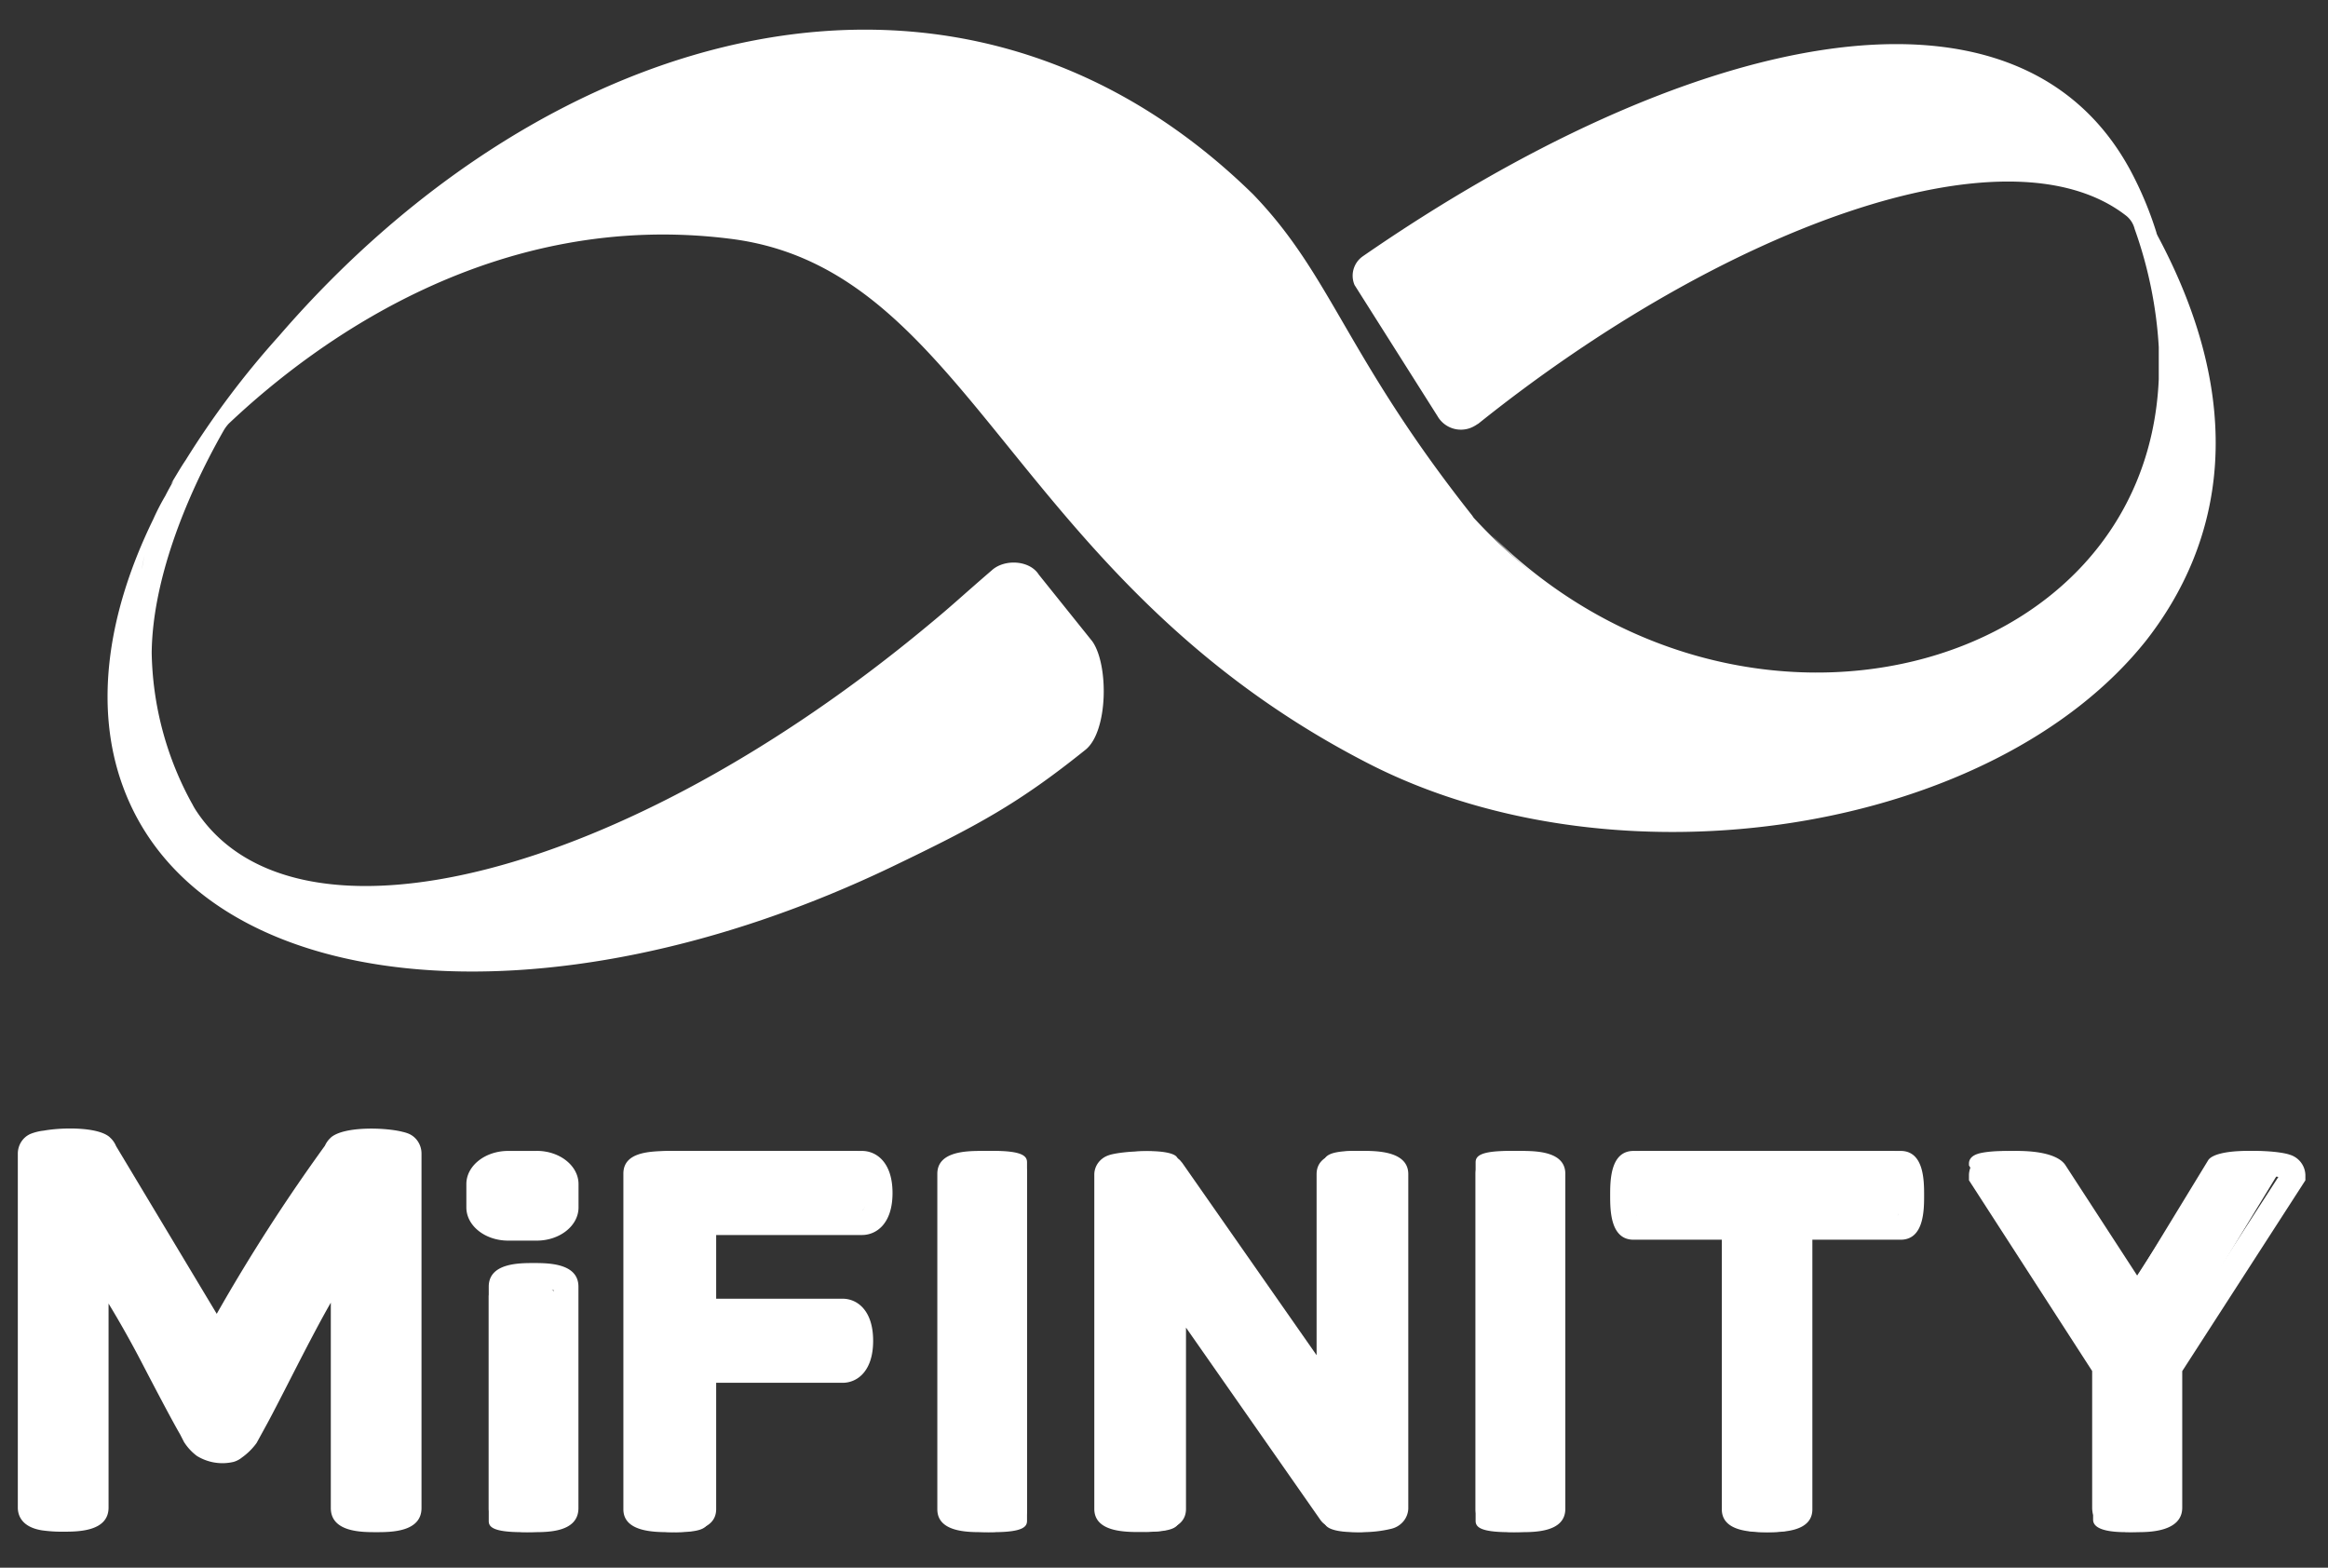
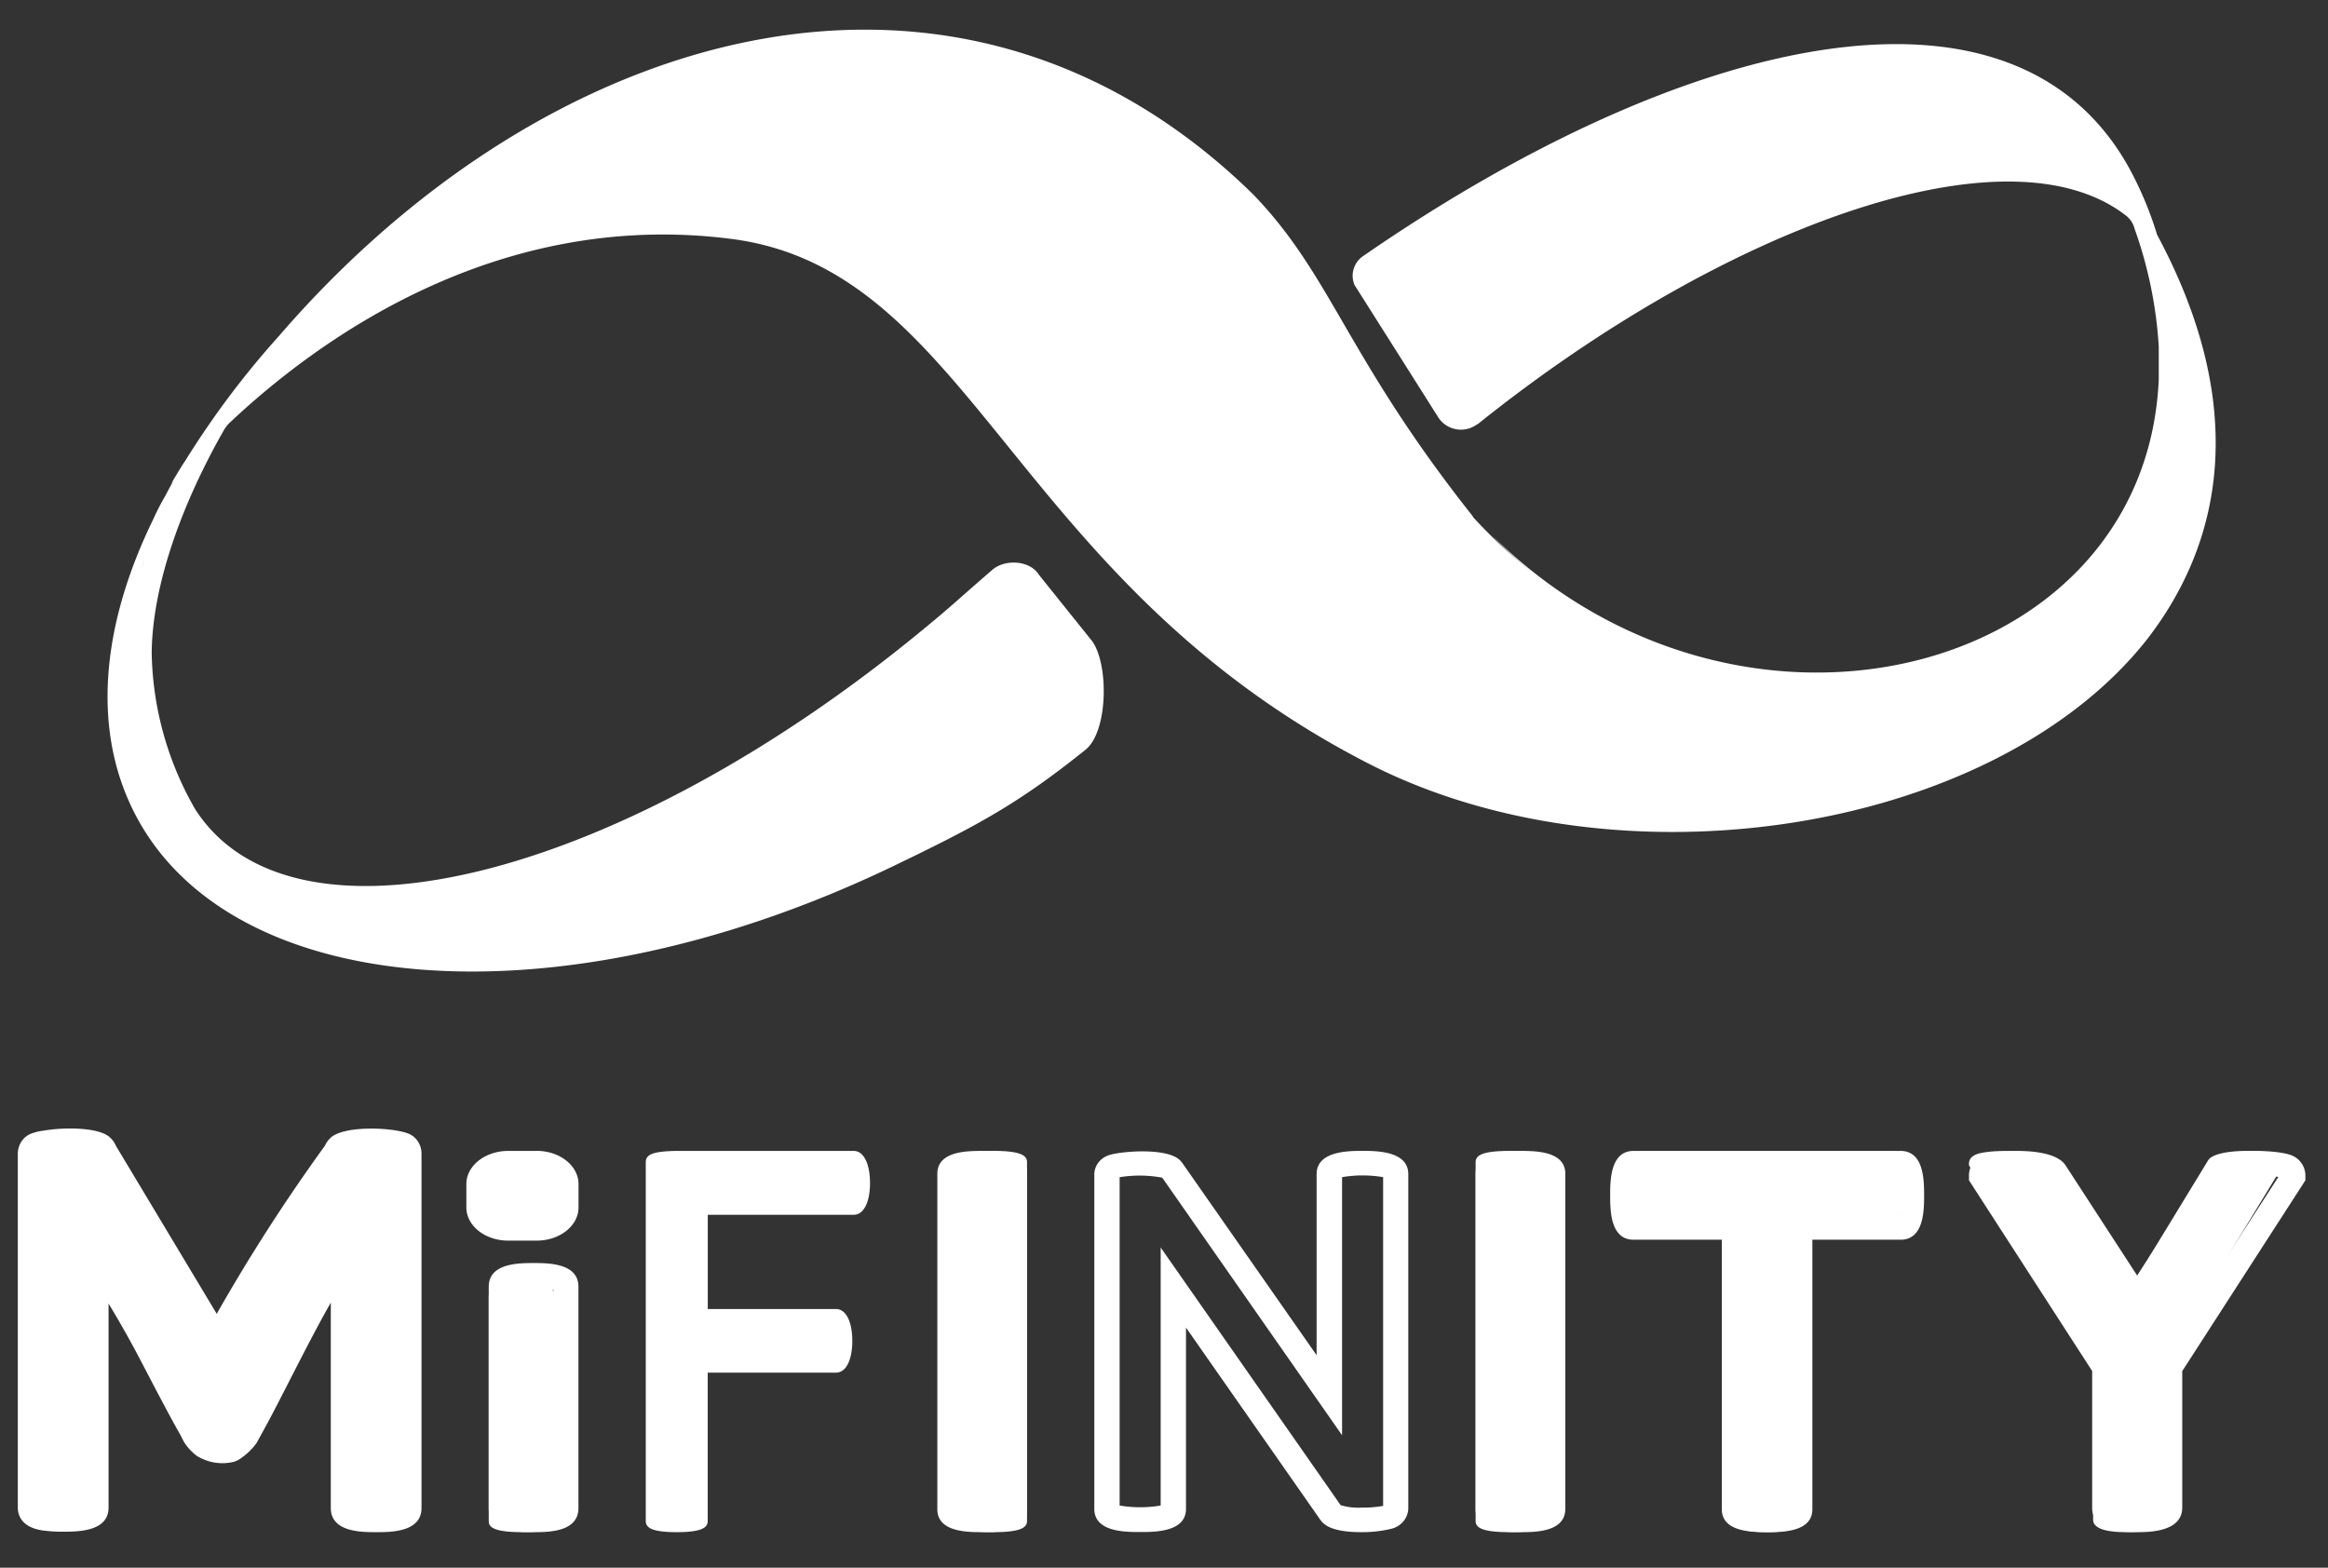
<svg xmlns="http://www.w3.org/2000/svg" width="49" height="33" fill="none">
  <rect width="100%" height="100%" fill="#333333" stroke="none" />
  <path d="M45.422 4.979c-.015-.032-.032-.064-.032-.08a7.518 7.518 0 00-.555-1.324c-2.443-4.5-9.407-2.84-16.149 1.819a.498.498 0 00-.175.606l1.746 2.76a.568.568 0 00.777.208c.032-.016.048-.032.08-.048 5.155-4.133 11.12-6.319 13.626-4.388a.512.512 0 01.19.287c.286.798.46 1.644.508 2.49v.67c-.27 6.287-8.82 8.457-14.04 3.287.287.303.588.574.905.83-.46-.367-.888-.766-1.285-1.197l-.032-.048c-2.665-3.367-2.95-5.042-4.616-6.766C20.152-1.995 11.522.527 5.874 7.07a18.458 18.458 0 00-1.967 2.617c-.11.16-.206.335-.317.51l.064-.079a6.471 6.471 0 00-.175.32 4.875 4.875 0 00-.254.494c-.967 1.979-1.253 3.957-.634 5.633C4.225 21 11.474 21.75 18.787 18.239c1.793-.862 2.65-1.324 4.061-2.457.476-.383.492-1.787.143-2.282l-1.126-1.404c-.19-.303-.714-.335-.984-.096-.666.574-.825.734-1.348 1.165-6.393 5.314-13.278 7.069-15.388 3.925a1.386 1.386 0 01-.095-.16c-.032-.063-.08-.111-.11-.175.03.064.078.112.11.176a6.806 6.806 0 01-.857-3.192c.016-1.468.667-3.191 1.523-4.691a.888.888 0 01.096-.128c1.871-1.771 5.647-4.516 10.565-3.893 5.076.638 5.9 7.18 13.42 11.042 5.283 2.713 13.167 1.468 16.387-2.601l-.063.08c1.729-2.17 2.173-5.059.301-8.57zM2.987 11.984c.016-.112.032-.207.064-.32-.032.113-.048.224-.064.32zm5.625 11.885a.735.735 0 00-.131-.042c-.354-.094-1.231-.125-1.514.115l-.015.015a.504.504 0 00-.113.16 38.034 38.034 0 00-2.277 3.539l-2.119-3.531-.008-.018a.497.497 0 00-.117-.16l-.013-.013c-.247-.212-.984-.206-1.385-.134-.096.01-.19.034-.279.069a.44.44 0 00-.192.164.465.465 0 00-.074.247v7.454c0 .148.066.409.51.48.147.02.295.03.444.028.308 0 .956 0 .956-.508V27.44c.138.227.401.671.692 1.23.404.777.675 1.285.814 1.524l.082.16c.072.114.165.214.272.294.232.142.507.187.77.125a.492.492 0 00.178-.093 1.34 1.34 0 00.307-.304l.185-.338c.09-.16.299-.564.628-1.209.33-.645.58-1.114.75-1.408v4.322c0 .509.646.509.955.509.31 0 .954 0 .954-.509v-7.457a.466.466 0 00-.07-.249.44.44 0 00-.19-.168zm2.382 3.191c-.622 0-.707.112-.707.234v4.724c0 .12.085.234.707.234.623 0 .71-.113.71-.234v-4.727c0-.12-.092-.232-.71-.232z" fill="#fff" />
  <path d="M11.23 32.252c-.304 0-.943 0-.943-.498v-4.669c0-.498.638-.498.943-.498.306 0 .945 0 .945.498v4.66c0 .507-.637.507-.945.507zm-.424-.569c.282.046.569.046.85 0V27.16a2.644 2.644 0 00-.85 0v4.524zm7.164-7.456h-3.78c-.396.014-.598.055-.598.236v7.55c0 .124.079.239.651.239.573 0 .653-.115.653-.238v-3.12h2.7c.21 0 .343-.262.343-.669 0-.406-.134-.67-.342-.67h-2.7v-1.984h3.073c.208 0 .342-.262.342-.669 0-.406-.134-.675-.342-.675z" fill="#fff" />
-   <path d="M14.098 32.252c-.316 0-.977 0-.977-.482v-7.065c0-.454.549-.468.911-.478h4.112c.295 0 .642.232.642.886s-.347.884-.642.884h-3.07v1.341h2.662c.295 0 .642.232.642.886s-.347.884-.642.884h-2.662v2.658c0 .486-.66.486-.976.486zm-.438-.55c.29.044.585.044.875 0V28.59h3.2c.03-.009.103-.118.103-.367 0-.25-.074-.36-.1-.37h-3.203V25.48h3.605c.018 0 .103-.098.103-.368s-.085-.363-.101-.37H14.04a2.555 2.555 0 00-.38.034v6.927zm14.86-7.475c-.574 0-.652.124-.652.246v4.98l-3.09-5.085-.014-.02c-.146-.162-.952-.134-1.136-.048a.168.168 0 00-.087.064.199.199 0 00-.035.109v7.524c0 .08 0 .246.65.246.651 0 .653-.162.653-.246v-4.97l3.09 5.073c.073.112.341.151.602.151.171.005.343-.015.51-.058.132-.046.16-.13.16-.191v-7.524c0-.127-.078-.251-.651-.251z" fill="#fff" />
  <path d="M28.66 32.252c-.608 0-.78-.143-.862-.249l-2.835-4.057v3.815c0 .488-.652.488-.966.488-.314 0-.964 0-.964-.488v-7.04a.42.42 0 01.083-.245.443.443 0 01.213-.155c.2-.08 1.217-.179 1.507.101l.049.058 2.827 4.047v-3.811c0-.49.677-.49.965-.49.29 0 .965 0 .965.49v7.039a.444.444 0 01-.104.27.472.472 0 01-.25.155c-.206.05-.416.073-.628.072zm-.442-.568c.143.042.293.06.442.051.152.003.303-.01.452-.036v-6.92a2.585 2.585 0 00-.864 0v5.433l-3.785-5.422a2.613 2.613 0 00-.897-.01v6.911c.286.049.578.049.864 0V26.26l3.788 5.424zm3.549-7.457c-.622 0-.708.115-.708.24v7.547c0 .123.086.238.708.238.621 0 .708-.115.708-.238v-7.548c-.002-.124-.08-.24-.708-.24z" fill="#fff" />
  <path d="M32.003 32.252c-.305 0-.944 0-.944-.482v-7.062c0-.481.638-.481.944-.481.306 0 .944 0 .944.481v7.056c-.002.488-.64.488-.944.488zm-.427-.55c.283.045.57.045.853 0v-6.926a2.745 2.745 0 00-.853 0v6.926zM20.91 24.227c-.63 0-.709.115-.709.24v7.547c0 .123.085.238.708.238s.708-.115.708-.238v-7.548c0-.124-.086-.24-.708-.24z" fill="#fff" />
  <path d="M20.673 32.252c-.305 0-.944 0-.944-.482v-7.062c0-.481.637-.481.944-.481.306 0 .944 0 .944.481v7.056c0 .488-.638.488-.944.488zm-.427-.55c.283.045.57.045.853 0v-6.926a2.746 2.746 0 00-.853 0v6.926zm19.569-7.475h-5.238c-.11 0-.214.087-.214.724 0 .636.104.724.214.724h1.975v6.339c0 .123.078.238.645.238.566 0 .644-.115.644-.238v-6.34h1.974c.11 0 .213-.087.213-.723 0-.637-.103-.724-.213-.724z" fill="#fff" />
  <path d="M37.198 32.252c-.31 0-.957 0-.957-.482v-5.674h-1.858c-.492 0-.492-.63-.492-.934 0-.302 0-.935.492-.935h5.622c.494 0 .494.633.494.935 0 .303 0 .934-.494.934h-1.858v5.668c.006.488-.64.488-.949.488zm-.429-.55c.284.044.574.044.858 0v-6.12h2.318a2.624 2.624 0 000-.839h-5.49a2.6 2.6 0 000 .839h2.314v6.12zm11.115-7.408c-.255-.094-1.22-.118-1.401.121l-1.739 2.852-1.742-2.848c-.17-.237-1.128-.219-1.384-.127-.144.05-.175.136-.175.201v.039l2.613 4.293v3.153c0 .068 0 .274.692.274.691 0 .691-.206.691-.274v-3.153l2.613-4.291v-.04c0-.064-.03-.148-.168-.2z" fill="#fff" />
  <path d="M44.983 32.252c-.235 0-.947 0-.947-.514V28.86l-2.593-4.015v-.113a.456.456 0 01.35-.433c.251-.083 1.381-.17 1.668.21l.01.014 1.512 2.327 1.525-2.35c.305-.375 1.442-.28 1.678-.196a.46.46 0 01.338.428v.114l-2.592 4.016v2.878c-.004.512-.716.512-.95.512zm-.427-.564c.28.063.572.063.853 0v-2.975l2.546-3.938c-.265-.056-.898-.04-1.042.051l-1.925 2.98-1.936-2.977c-.143-.089-.762-.106-1.035-.051l2.539 3.938v2.972zm-33.259-7.461h-.601c-.486 0-.88.313-.88.698v.491c0 .386.394.699.88.699h.601c.486 0 .88-.313.88-.699v-.49c0-.386-.394-.7-.88-.7z" fill="#fff" />
</svg>